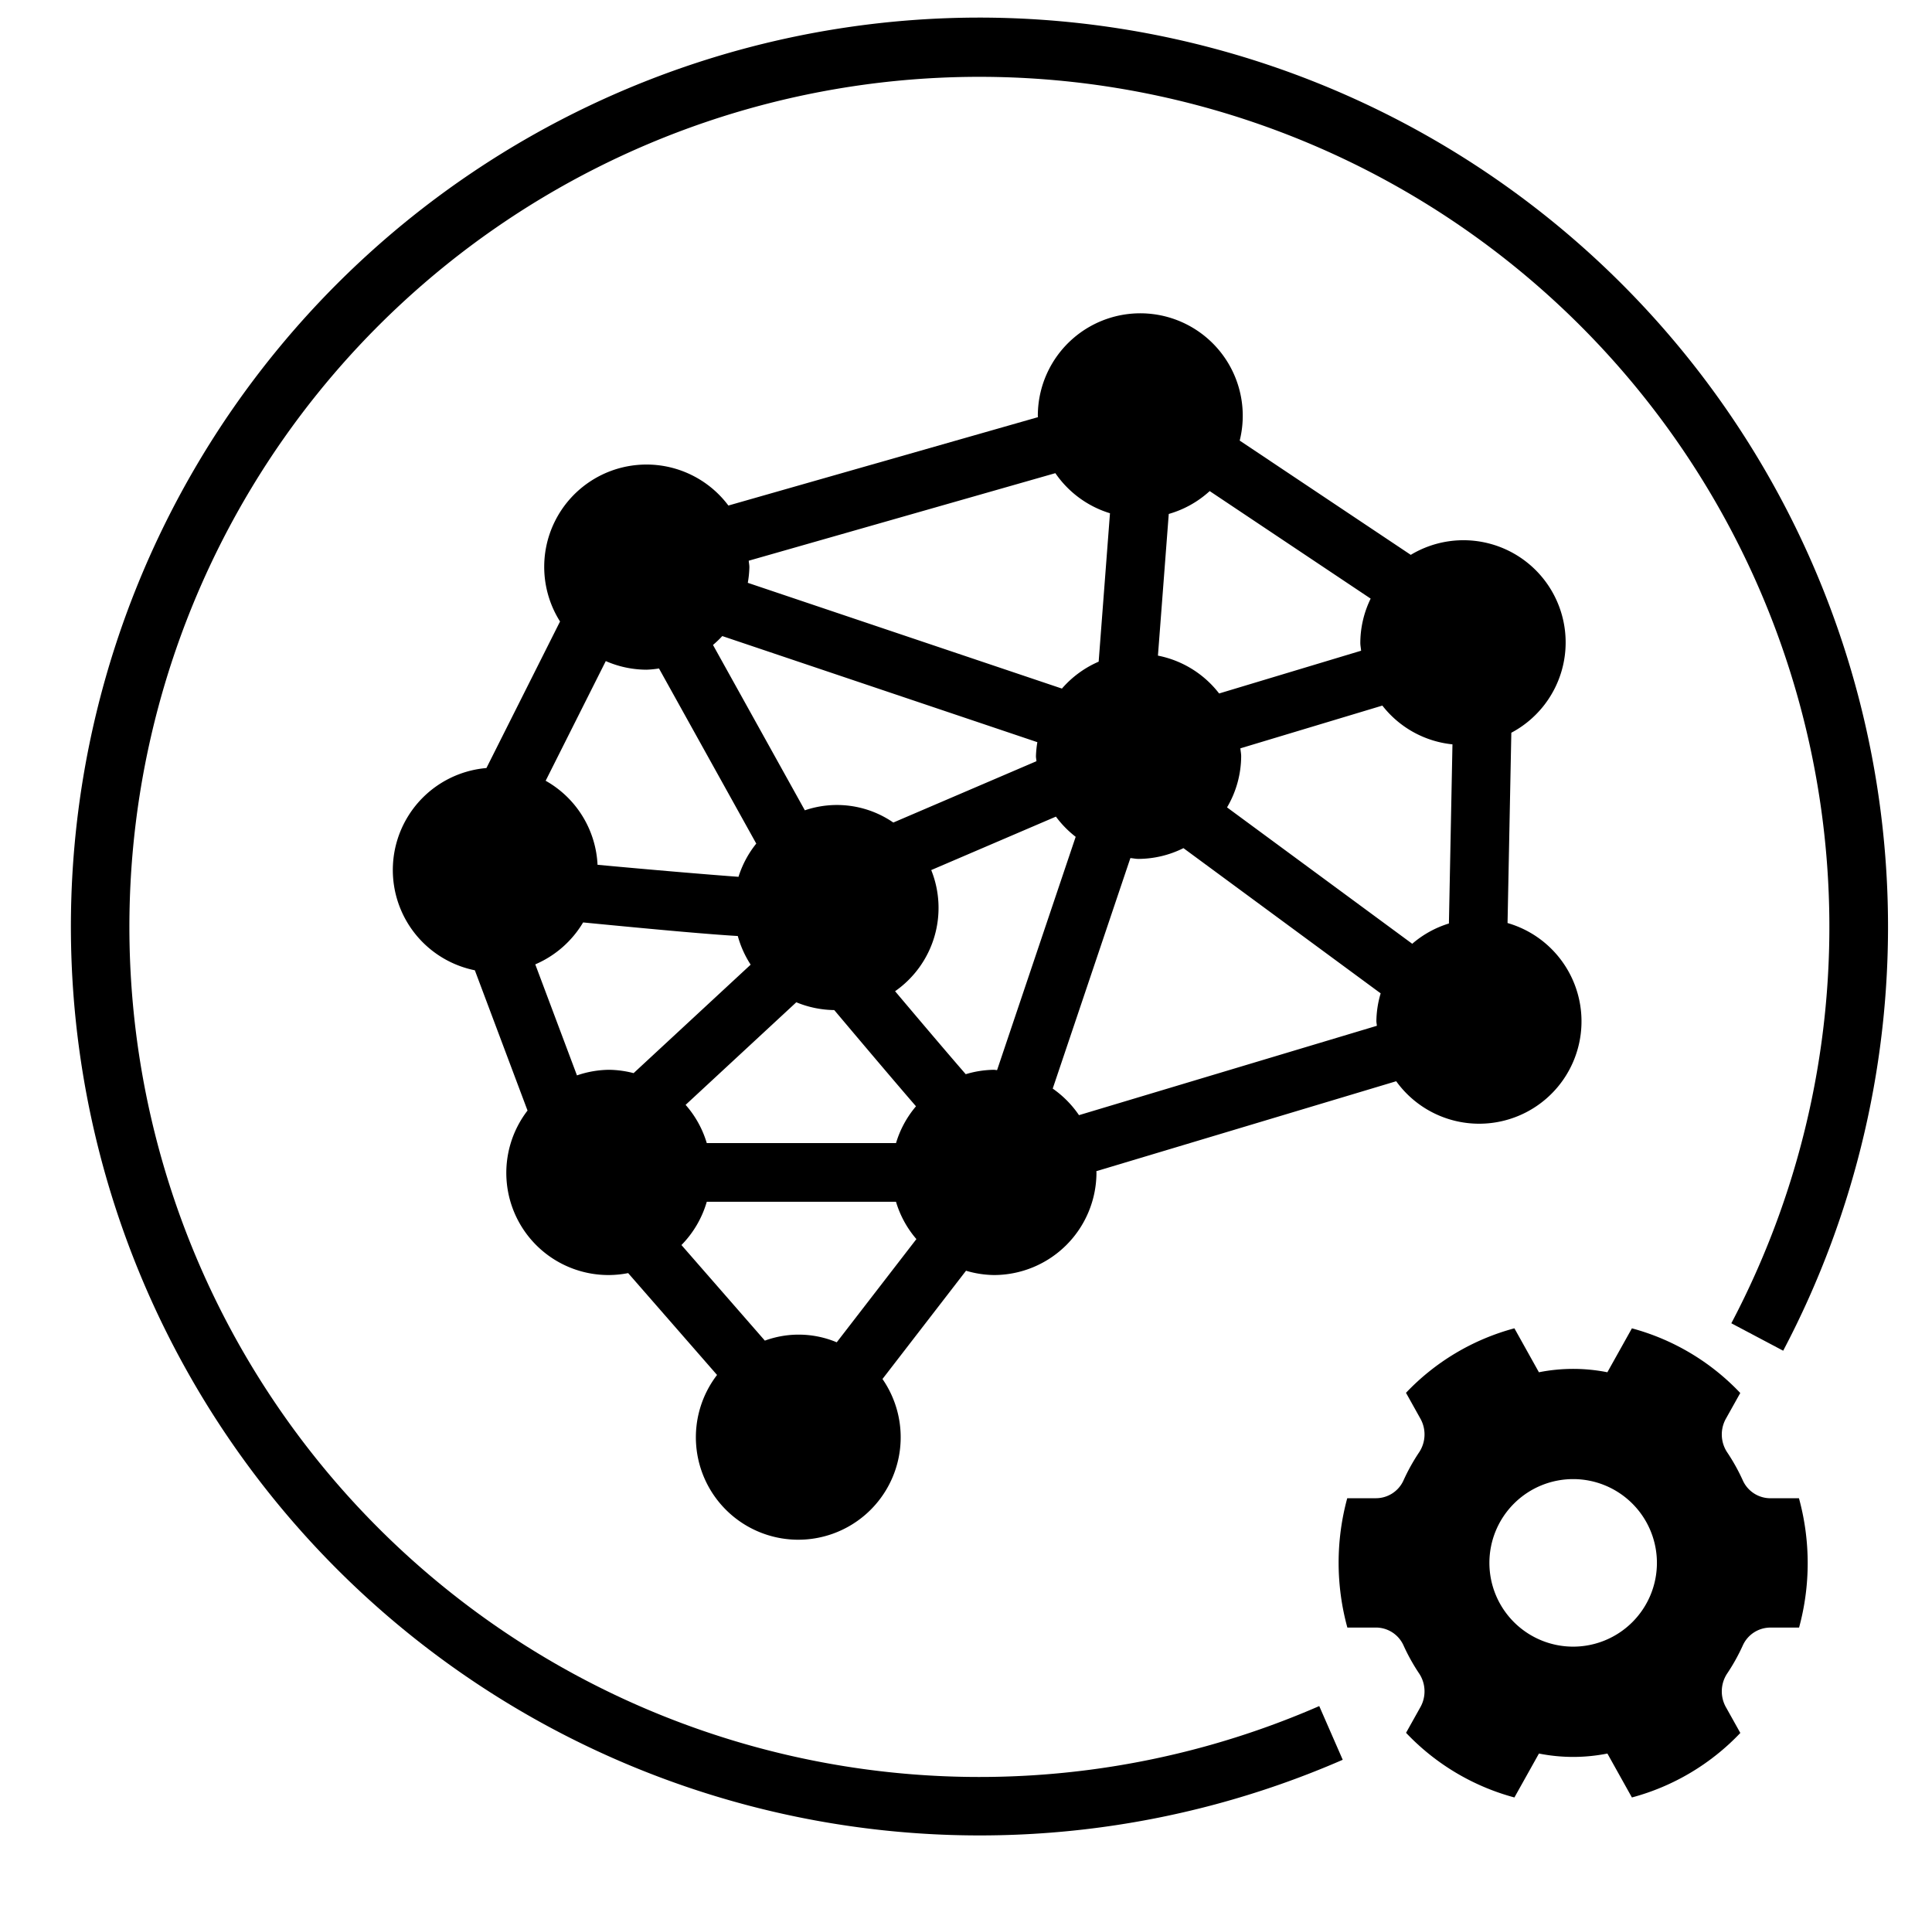
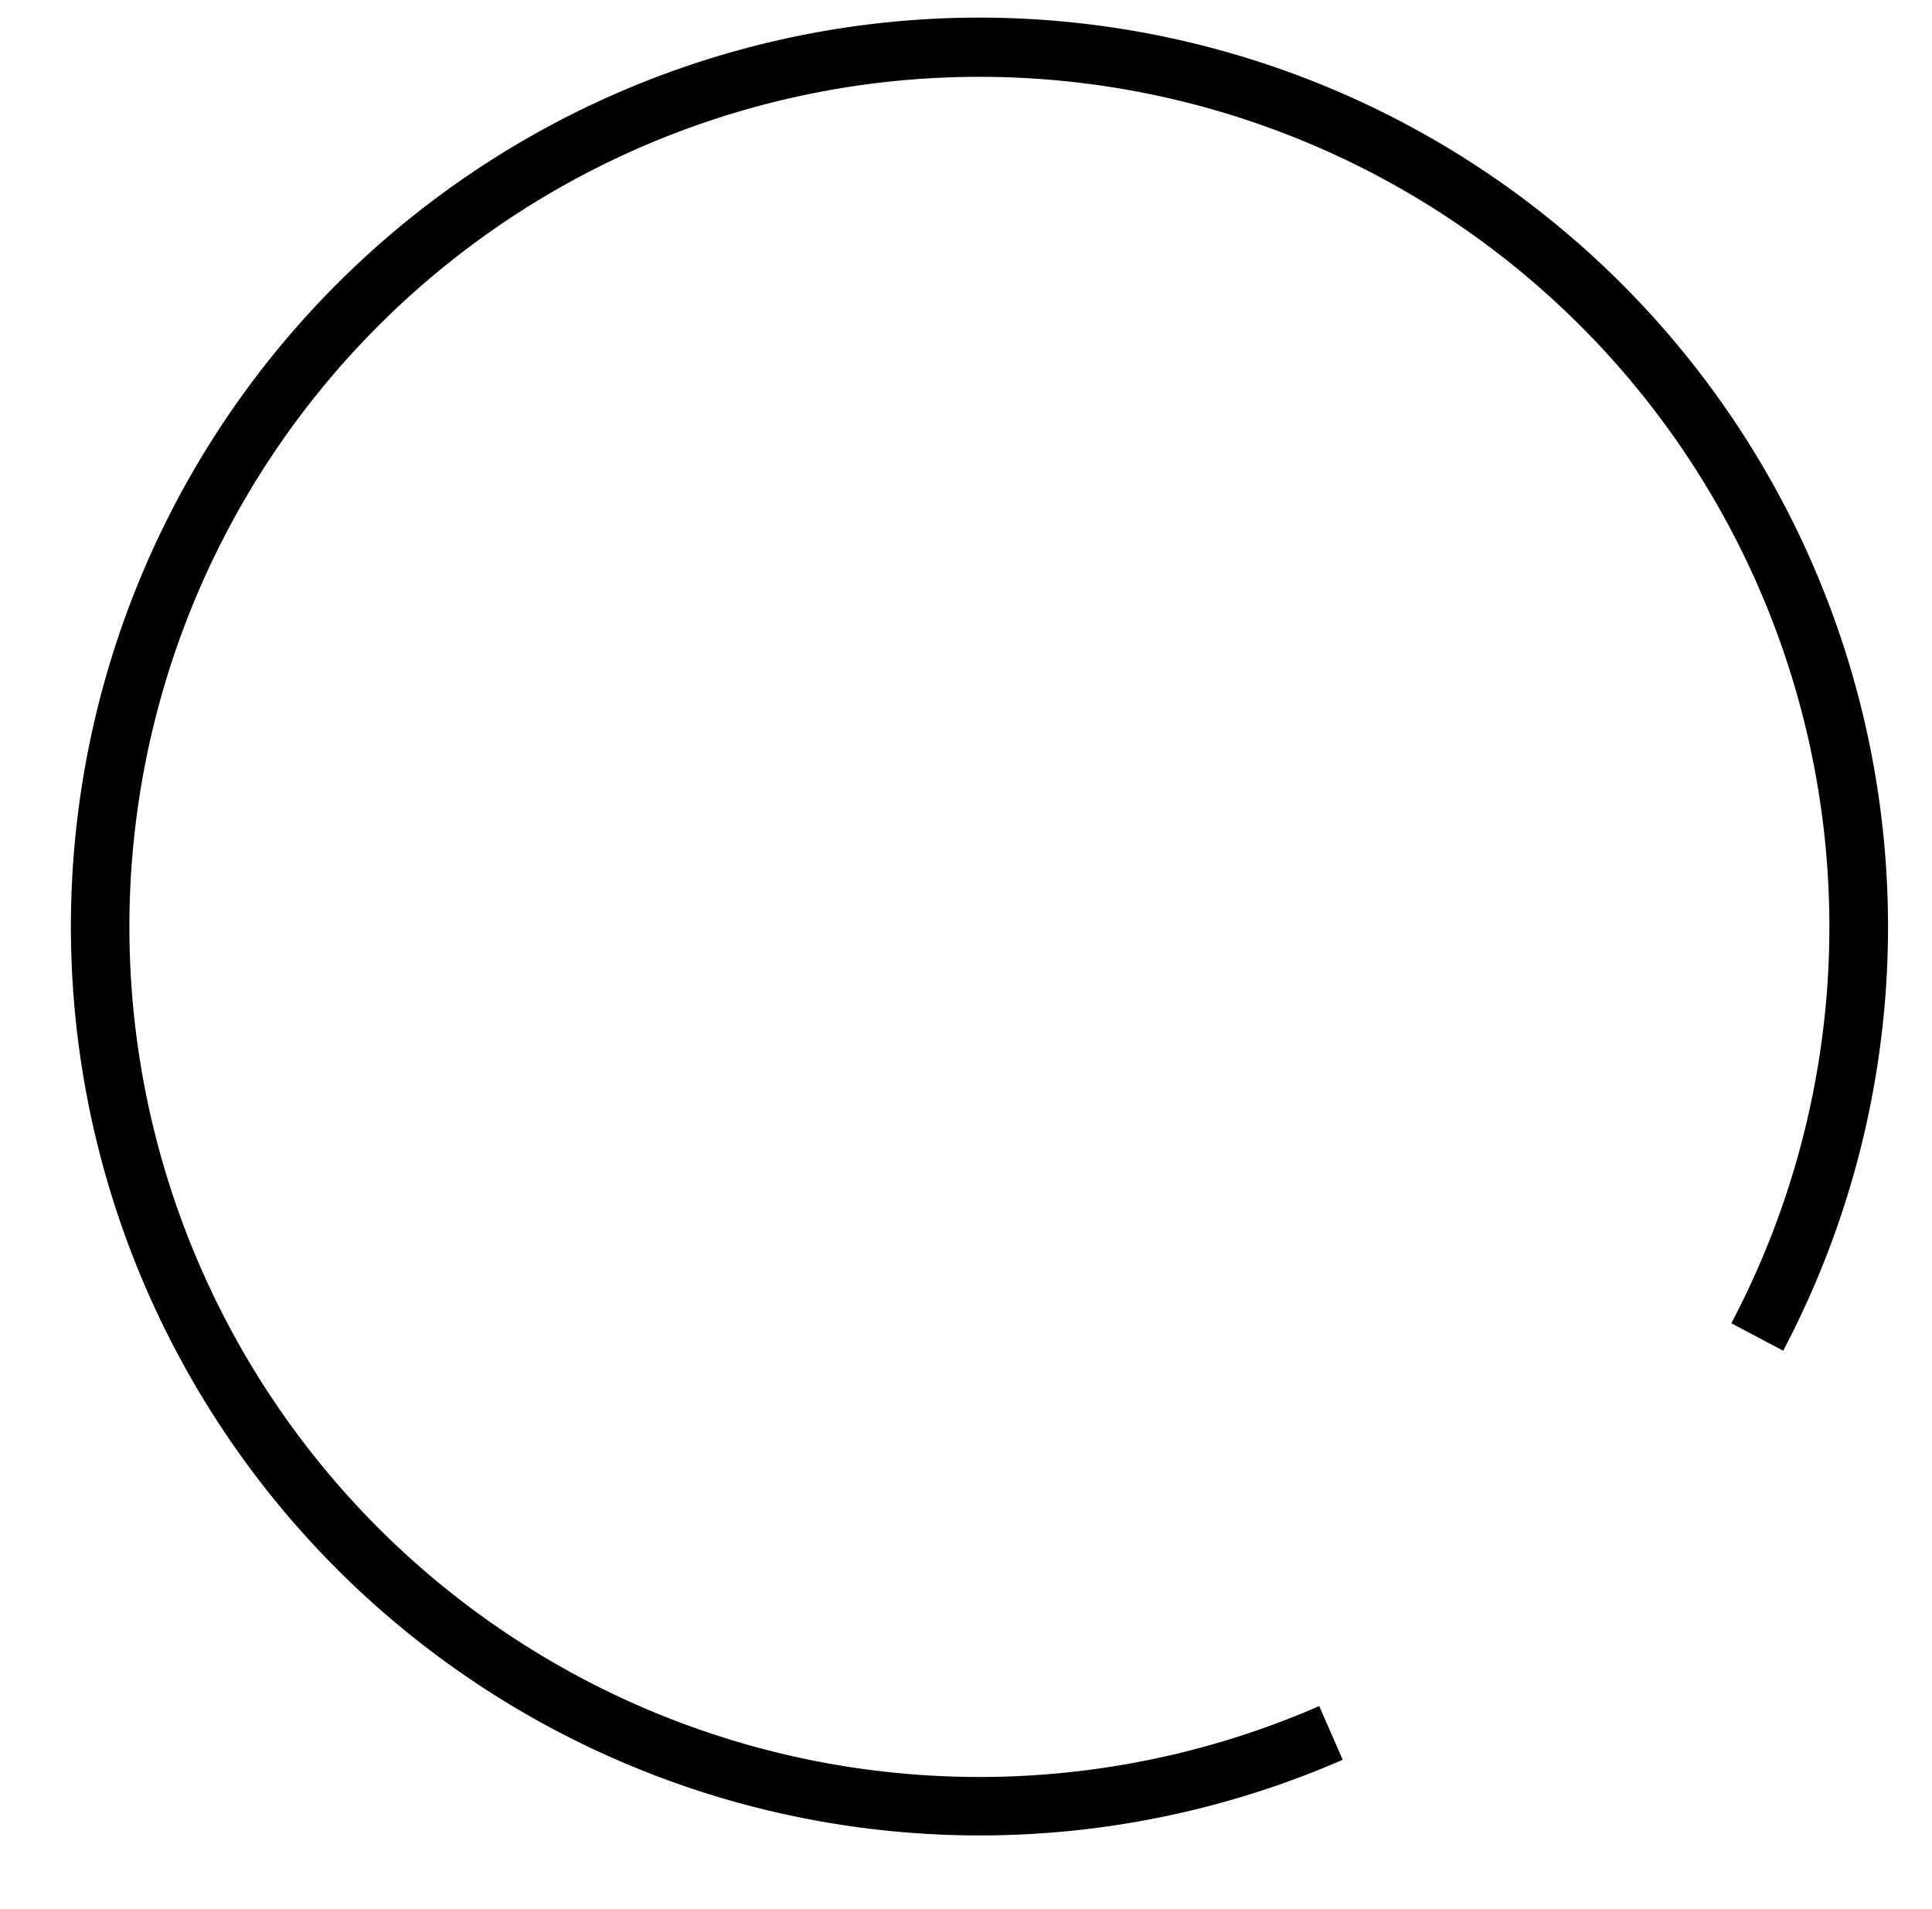
<svg xmlns="http://www.w3.org/2000/svg" data-name="Layer 1" height="65.1" preserveAspectRatio="xMidYMid meet" version="1.0" viewBox="-1.4 0.4 65.9 65.1" width="65.9" zoomAndPan="magnify">
  <g id="change1_1">
-     <path d="M45.522,55.91a1.033,1.033,0,0,1,.946.597,6.658,6.658,0,0,0,.548.984,1.103,1.103,0,0,1,.027,1.145l-.483.864a7.927,7.927,0,0,0,3.696,2.205l.837-1.498a5.977,5.977,0,0,0,2.335,0l.836,1.498a7.926,7.926,0,0,0,3.698-2.2l-.485-.868a1.103,1.103,0,0,1,.027-1.145,6.664,6.664,0,0,0,.548-.984,1.033,1.033,0,0,1,.946-.597h.968a8.368,8.368,0,0,0-.004-4.411H58.998a1.033,1.033,0,0,1-.946-.597,6.658,6.658,0,0,0-.548-.984,1.103,1.103,0,0,1-.027-1.145l.483-.864a7.927,7.927,0,0,0-3.696-2.205l-.837,1.498a5.98,5.98,0,0,0-2.335,0L50.256,45.704A7.926,7.926,0,0,0,46.558,47.904l.485.869a1.103,1.103,0,0,1-.027,1.145,6.662,6.662,0,0,0-.548.984,1.033,1.033,0,0,1-.946.597h-.968a8.368,8.368,0,0,0,.004,4.411Zm6.738-5.063a2.857,2.857,0,1,1-2.857,2.857A2.857,2.857,0,0,1,52.26,50.847Z" />
-   </g>
+     </g>
  <g id="change1_2">
-     <path d="M49.048,38.726a3.491,3.491,0,0,0,.974-6.845l.129-6.49A3.486,3.486,0,1,0,46.721,19.324l-5.835-3.897A3.495,3.495,0,1,0,34,14.581c0,.016.005.031.005.047L23.445,17.642a3.489,3.489,0,0,0-5.736,3.965l-.009-.005-2.508,4.993a3.49,3.49,0,0,0-.395,6.898l1.797,4.784A3.484,3.484,0,0,0,19.371,43.887a3.505,3.505,0,0,0,.655-.066l3.032,3.474a3.493,3.493,0,1,0,5.643.138l2.85-3.693a3.464,3.464,0,0,0,.949.147,3.5,3.5,0,0,0,3.5-3.5c0-.014-.004-.028-.004-.042l10.228-3.068A3.487,3.487,0,0,0,49.048,38.726Zm-.905-12.939-.121,6.11a3.47,3.47,0,0,0-1.251.692l-6.317-4.652a3.464,3.464,0,0,0,.482-1.743c0-.093-.02-.18-.027-.271l4.843-1.458A3.473,3.473,0,0,0,48.143,25.787Zm-9.677-7.858a3.477,3.477,0,0,0,1.396-.78L45.353,20.817A3.466,3.466,0,0,0,45,22.323c0,.093.02.18.027.271l-4.843,1.458a3.483,3.483,0,0,0-2.087-1.291ZM24.139,19.524l10.459-2.986a3.497,3.497,0,0,0,1.863,1.367l-.386,5.062a3.494,3.494,0,0,0-1.253.918L24.107,20.278a3.479,3.479,0,0,0,.054-.536C24.161,19.667,24.144,19.598,24.139,19.524Zm-.902,2.57L33.984,25.713a3.461,3.461,0,0,0-.048.481c0,.057.014.111.017.168l-4.882,2.092a3.39,3.39,0,0,0-3.018-.417l-3.133-5.64A3.495,3.495,0,0,0,23.237,22.094Zm6.607,16.038a3.469,3.469,0,0,0-.681,1.255H22.708a3.473,3.473,0,0,0-.722-1.304l3.776-3.499a3.488,3.488,0,0,0,1.294.266C27.594,35.488,28.905,37.045,29.844,38.132ZM19.263,22.947a3.481,3.481,0,0,0,1.398.294,3.446,3.446,0,0,0,.417-.042l3.318,5.973a3.467,3.467,0,0,0-.606,1.133c-1.113-.082-2.914-.234-4.808-.41a3.479,3.479,0,0,0-1.77-2.866ZM19.371,36.887a3.463,3.463,0,0,0-1.091.191l-1.422-3.787a3.502,3.502,0,0,0,1.632-1.43c2.657.259,4.272.403,5.276.463a3.485,3.485,0,0,0,.439.977l-3.993,3.7A3.475,3.475,0,0,0,19.371,36.887Zm7.77,9.294a3.358,3.358,0,0,0-2.452-.057l-2.845-3.26a3.492,3.492,0,0,0,.864-1.476h6.454a3.471,3.471,0,0,0,.696,1.273ZM32.5,36.887a3.464,3.464,0,0,0-.959.15c-.631-.726-1.566-1.829-2.41-2.83a3.464,3.464,0,0,0,1.233-4.132L34.617,28.252a3.506,3.506,0,0,0,.674.689l-2.681,7.957C32.573,36.897,32.538,36.887,32.5,36.887Zm13.065-1.501L35.404,38.434a3.516,3.516,0,0,0-.896-.906l2.649-7.862c.093.007.183.028.278.028a3.464,3.464,0,0,0,1.532-.367L45.694,34.28a3.463,3.463,0,0,0-.146.945C45.548,35.281,45.562,35.332,45.565,35.386Z" />
-   </g>
+     </g>
  <g id="change1_3">
    <path d="M32,1A31,31,0,1,0,44.4,60.42l-.801-1.832A28.993,28.993,0,1,1,57.655,45.532l1.769.936A31.011,31.011,0,0,0,32,1Z" />
  </g>
</svg>